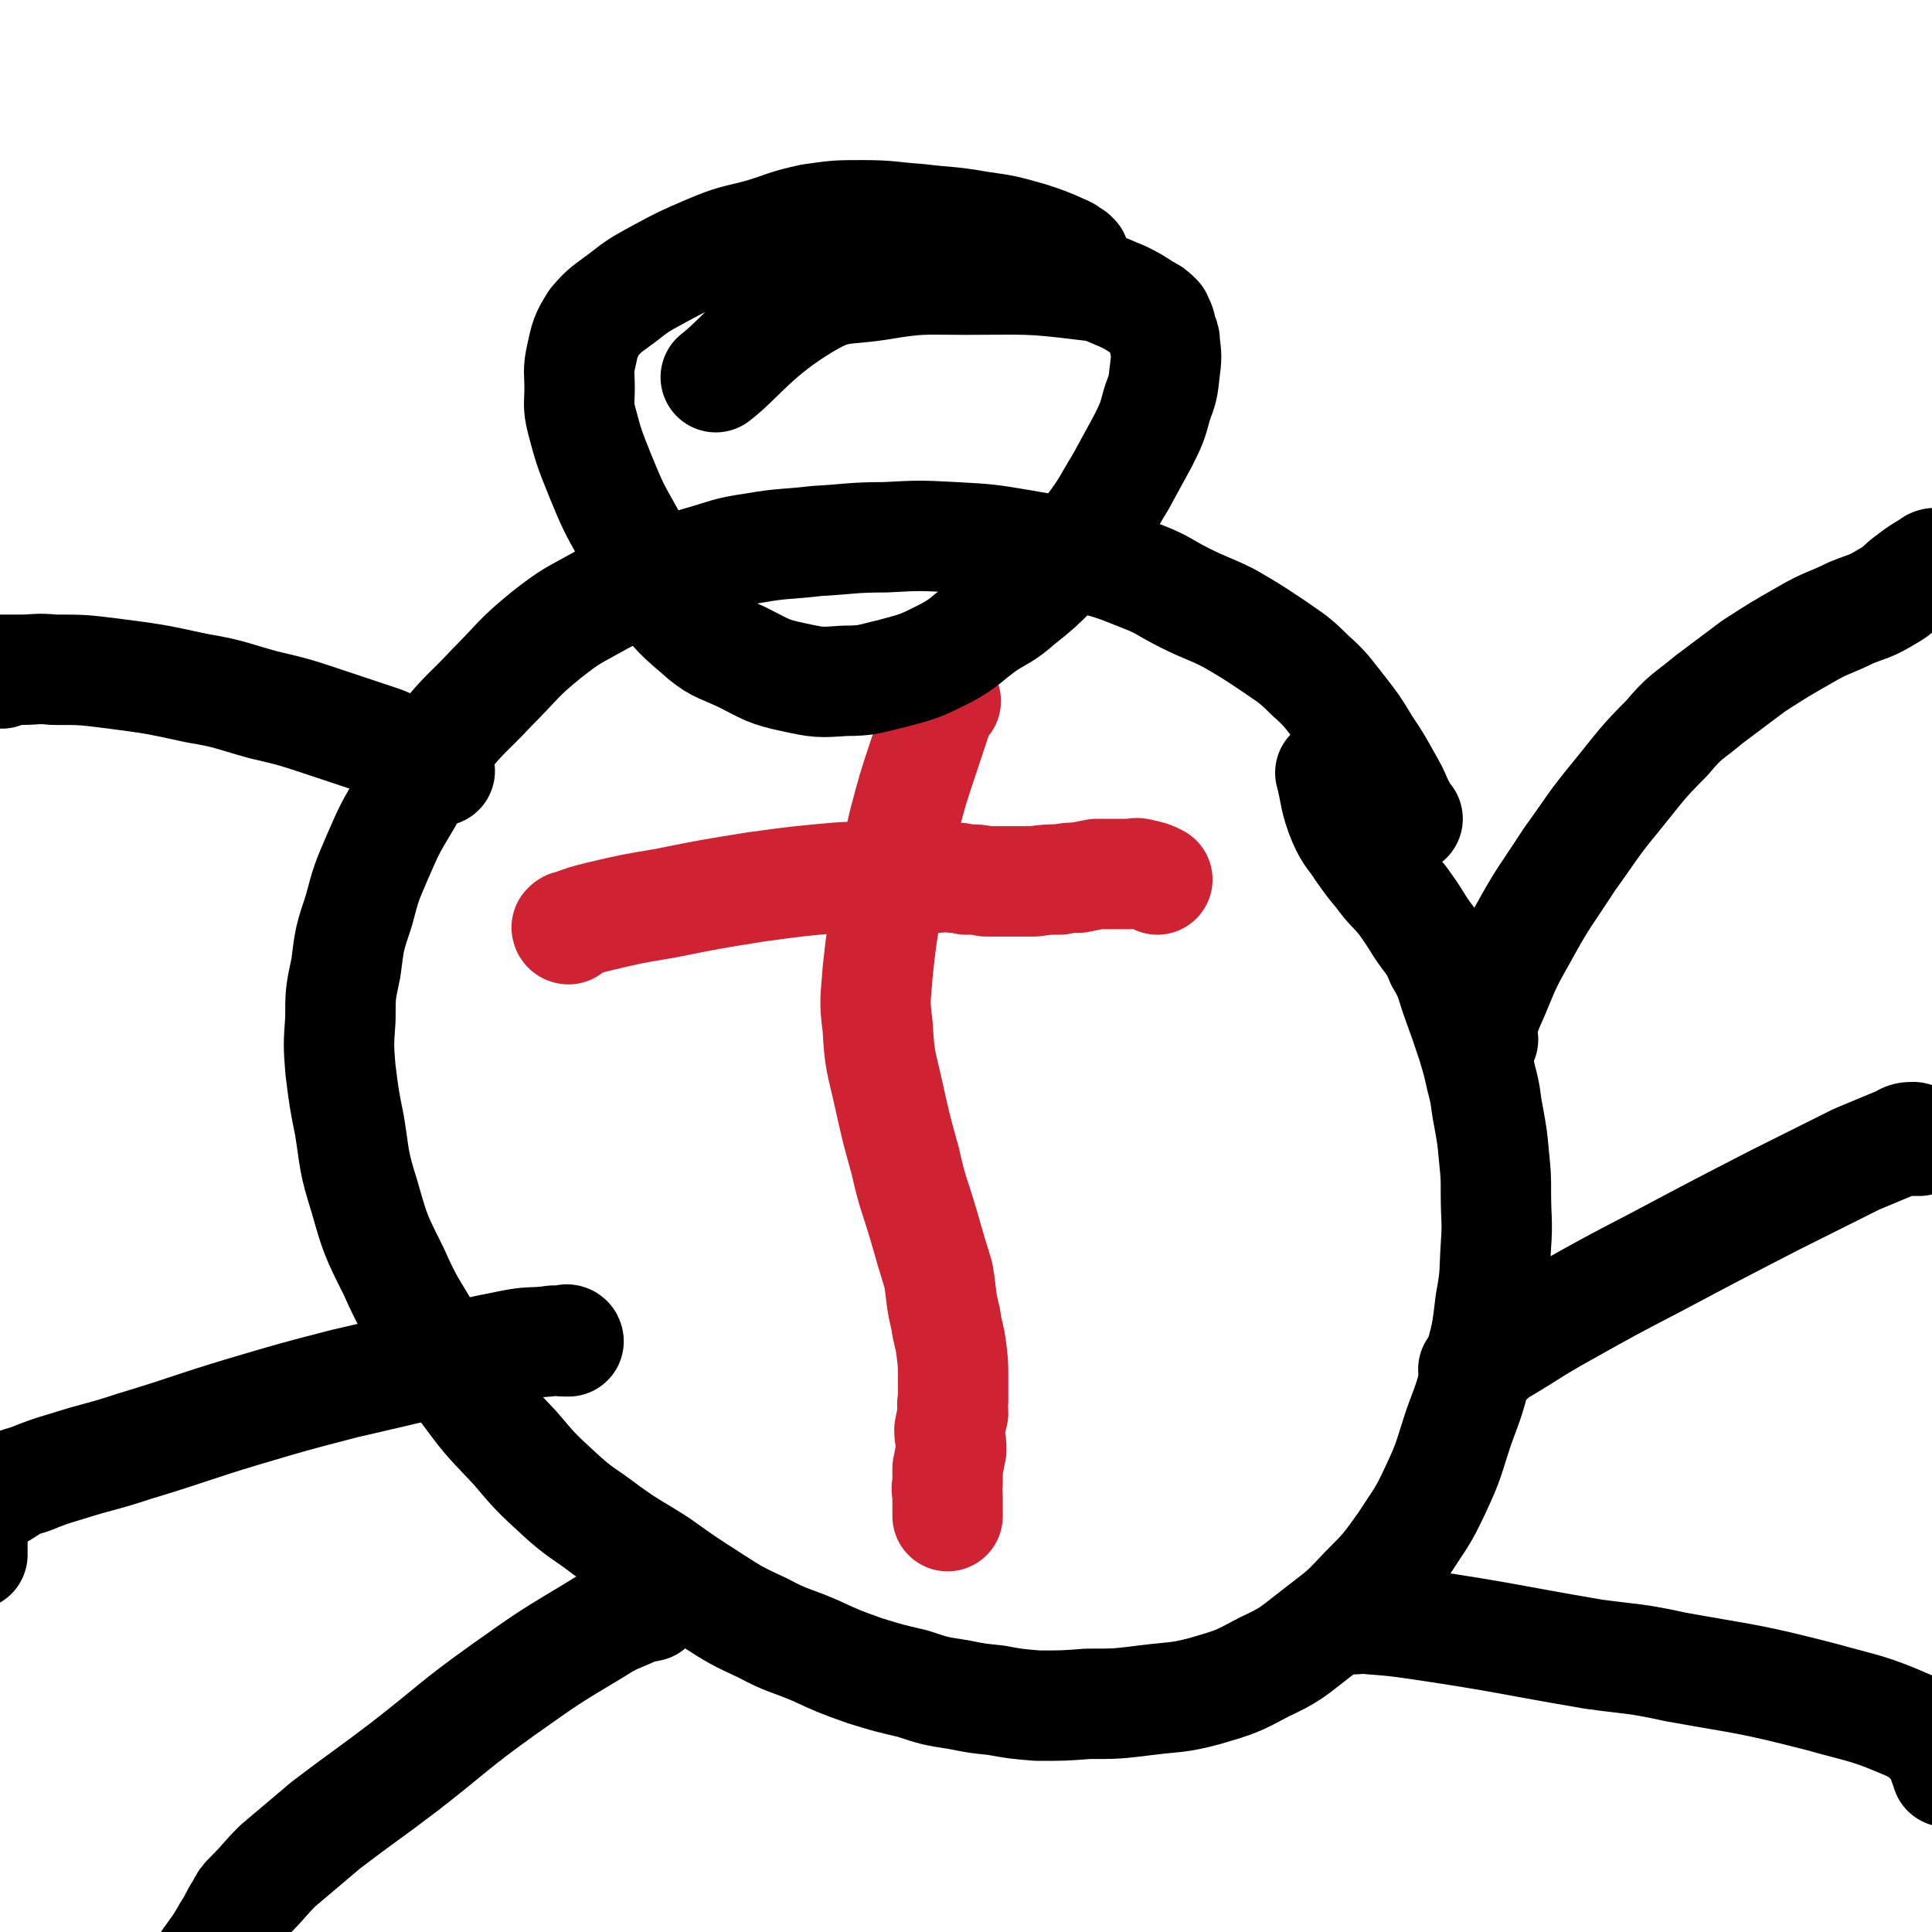
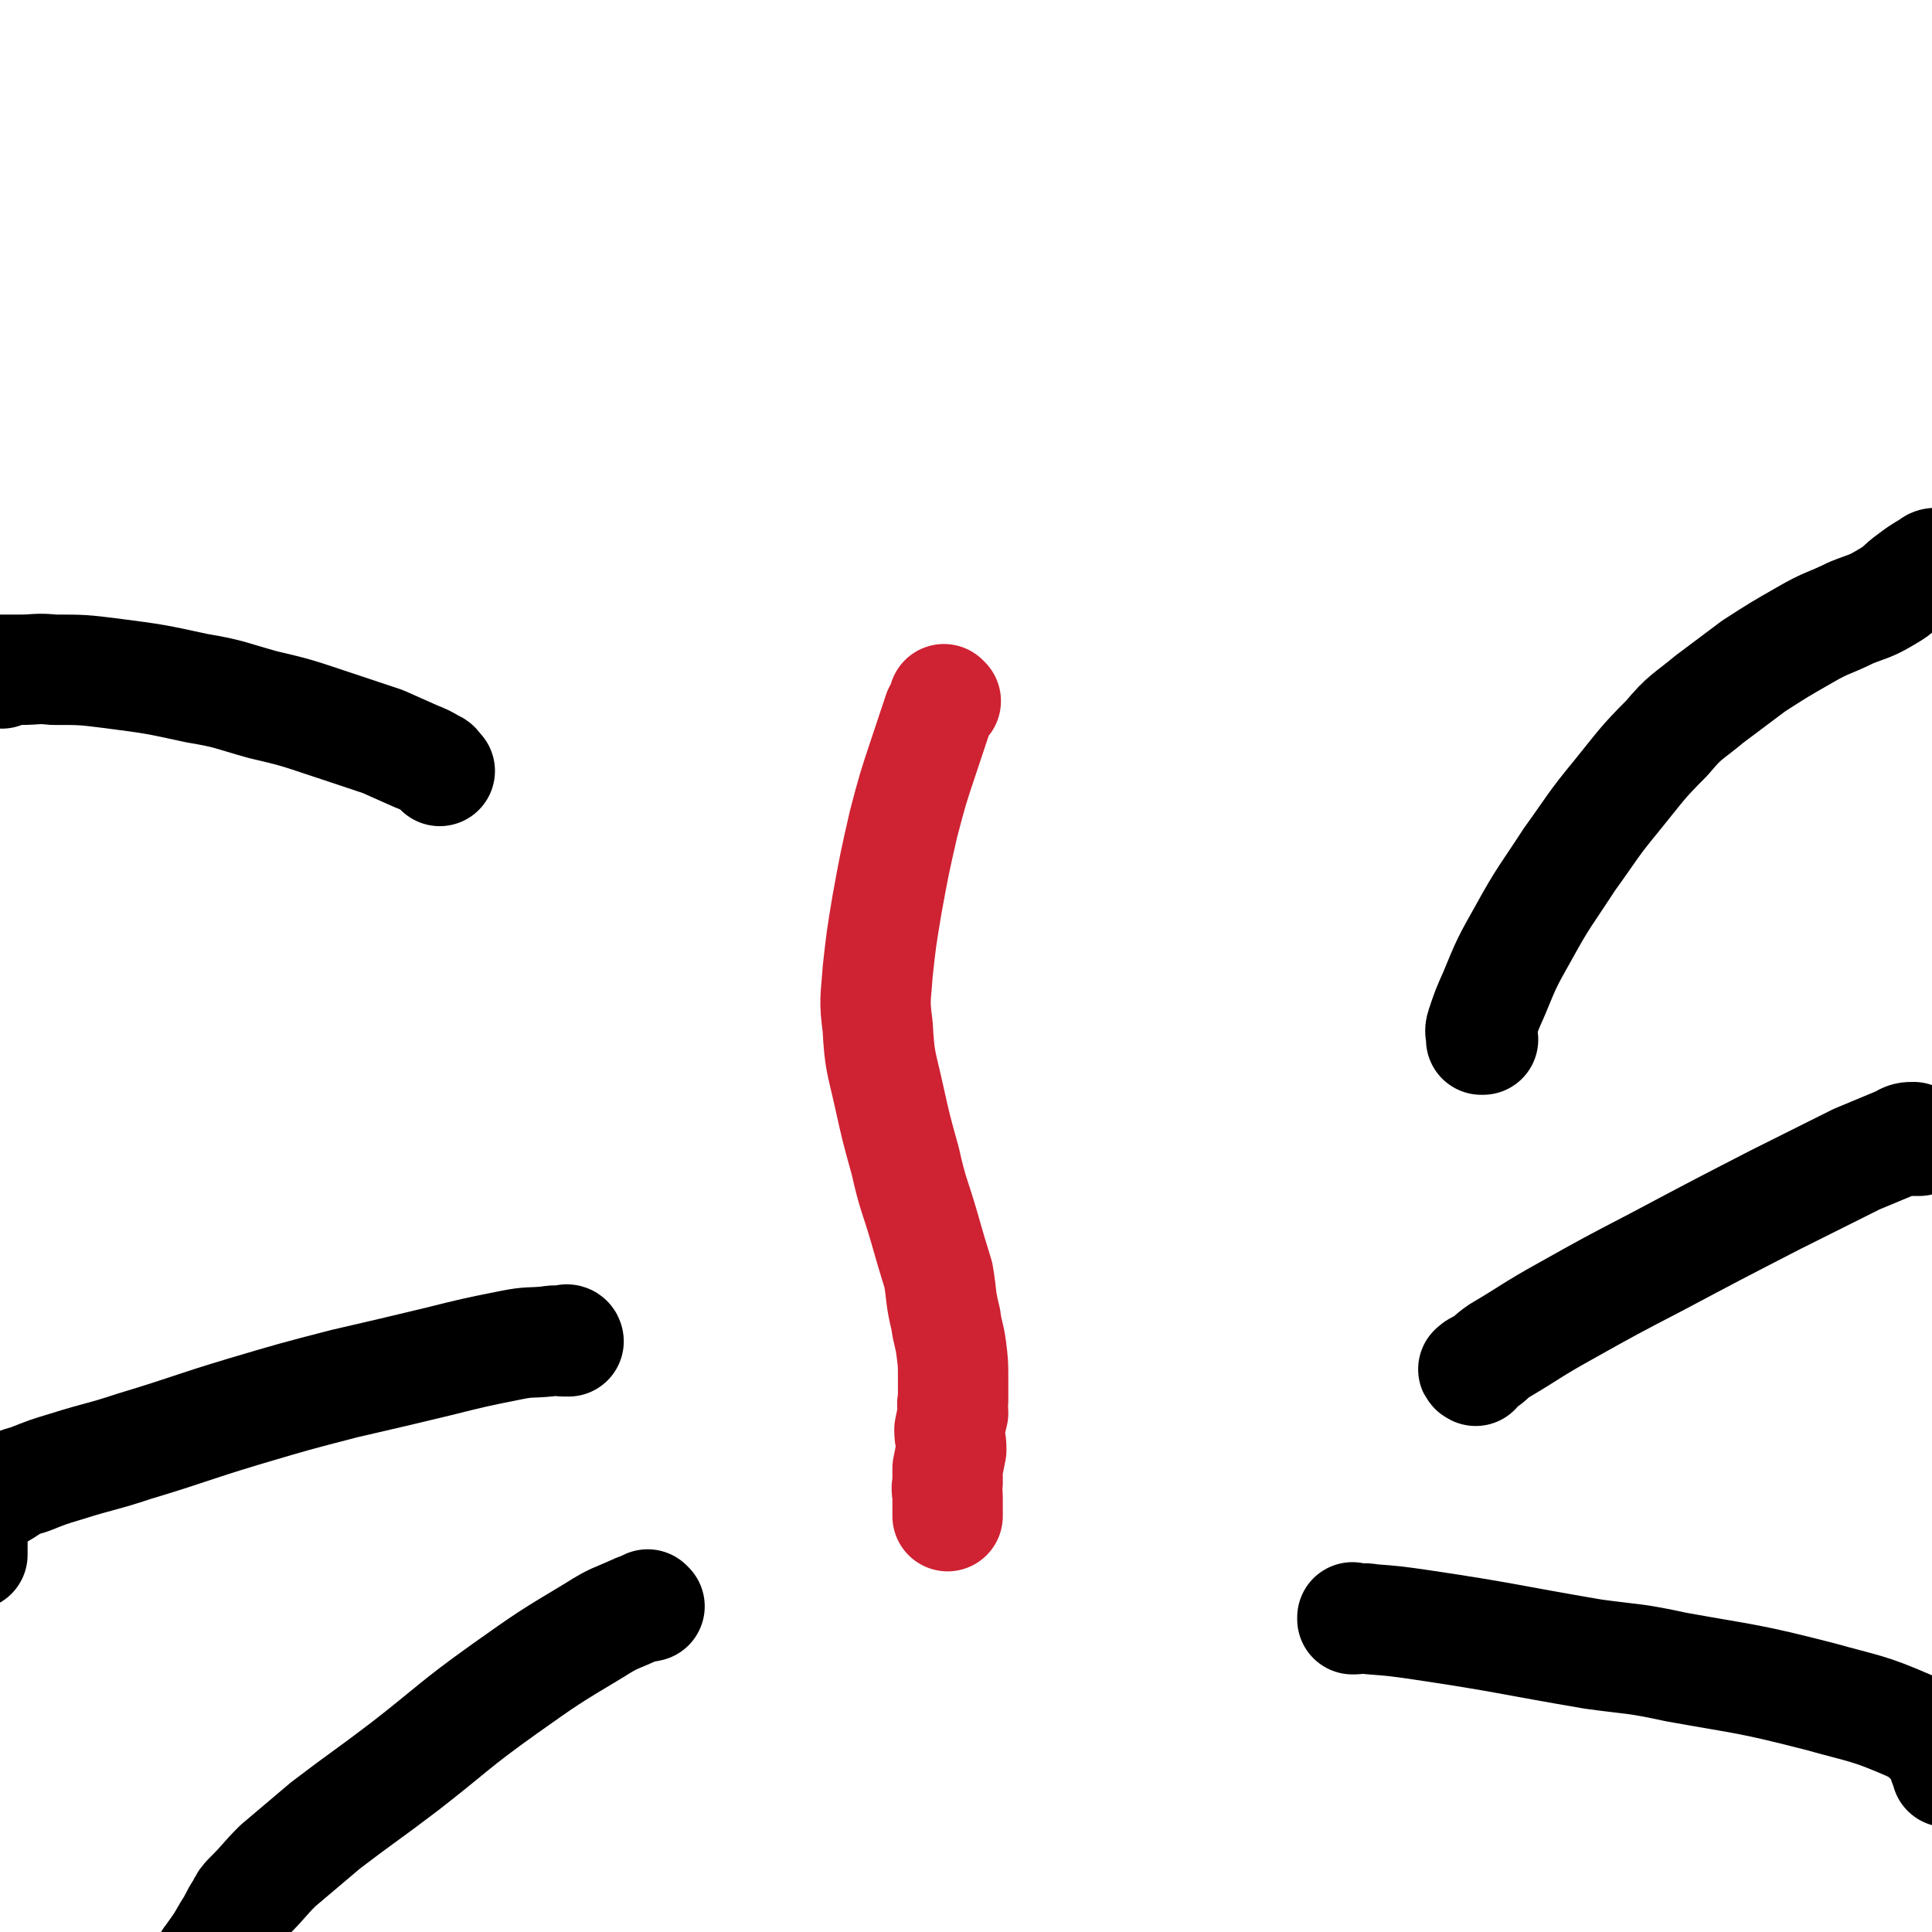
<svg xmlns="http://www.w3.org/2000/svg" viewBox="0 0 1050 1050" version="1.1">
  <g fill="none" stroke="#CF2233" stroke-width="60" stroke-linecap="round" stroke-linejoin="round">
    <path d="M514,381c0,0 -1,-1 -1,-1 0,0 0,0 1,1 0,0 0,0 0,0 0,0 -1,-1 -1,-1 0,0 0,0 1,1 0,0 0,0 0,0 0,0 -1,-1 -1,-1 -1,3 -1,4 -3,7 -4,12 -4,12 -8,24 -6,18 -6,18 -11,37 -5,22 -5,22 -9,44 -3,18 -3,18 -5,36 -1,15 -2,15 0,30 1,19 2,19 6,37 4,18 4,18 9,36 4,18 5,18 10,35 4,14 4,14 8,27 2,12 1,12 4,24 1,8 2,8 3,16 1,8 1,8 1,16 0,6 0,6 0,12 -1,3 0,3 0,7 -1,4 -1,4 -2,9 0,5 1,5 1,11 -1,5 -1,5 -2,10 0,4 0,4 0,8 -1,4 0,4 0,8 0,2 0,2 0,5 0,2 0,2 0,3 0,1 0,1 0,2 0,0 0,0 0,0 " />
-     <path d="M309,505c0,0 -1,-1 -1,-1 0,0 0,0 1,1 0,0 0,0 0,0 0,0 -1,0 -1,-1 1,-1 1,-1 2,-1 8,-3 8,-3 16,-5 17,-4 17,-4 35,-7 25,-5 25,-5 50,-9 22,-3 22,-3 44,-5 15,-1 15,0 31,0 11,0 11,0 22,0 5,0 5,-1 10,0 3,0 3,0 7,1 6,0 6,0 11,1 6,0 6,0 12,0 7,0 7,0 14,0 7,-1 7,-1 14,-1 5,-1 5,-1 10,-1 5,-1 5,-1 10,-2 5,0 5,0 10,0 4,0 4,0 8,0 3,0 3,-1 6,0 5,1 5,1 9,3 0,0 0,0 0,0 " />
  </g>
  <g fill="none" stroke="#000000" stroke-width="60" stroke-linecap="round" stroke-linejoin="round">
-     <path d="M765,445c0,0 -1,-1 -1,-1 0,0 0,0 0,1 0,0 0,0 0,0 1,0 0,-1 0,-1 0,0 0,0 0,1 0,0 0,0 0,0 0,-1 0,-1 -1,-1 -2,-4 -1,-4 -3,-7 -3,-7 -3,-7 -7,-14 -5,-9 -5,-9 -11,-18 -6,-10 -6,-10 -13,-19 -8,-10 -8,-11 -17,-19 -9,-9 -10,-9 -20,-16 -12,-8 -12,-8 -24,-15 -12,-6 -12,-5 -24,-11 -12,-6 -11,-7 -24,-12 -15,-6 -15,-6 -31,-10 -16,-4 -17,-4 -34,-7 -18,-3 -18,-3 -36,-4 -19,-1 -19,-1 -38,0 -18,0 -19,1 -37,2 -17,2 -18,1 -35,4 -14,2 -14,3 -28,7 -14,4 -14,4 -27,9 -14,5 -14,5 -27,12 -16,9 -16,8 -30,19 -16,13 -15,14 -30,29 -13,14 -14,13 -26,28 -11,15 -11,16 -20,33 -9,15 -9,15 -16,31 -6,14 -6,14 -10,29 -5,15 -5,15 -7,31 -3,14 -3,14 -3,28 -1,14 -1,14 0,27 2,16 2,16 5,31 3,19 2,19 8,38 6,21 6,21 16,41 8,18 9,18 19,35 10,16 10,16 22,32 11,15 12,15 25,29 11,13 11,13 24,25 12,11 13,10 26,20 14,10 14,9 28,18 14,10 14,10 28,19 14,9 14,9 29,16 13,7 14,6 28,12 13,6 13,6 27,11 13,4 13,4 26,7 12,4 12,4 25,6 10,2 10,2 20,3 11,2 11,2 23,3 14,0 14,0 27,-1 16,0 16,0 32,-2 16,-2 17,-1 32,-5 17,-5 17,-5 32,-13 15,-7 15,-8 28,-18 14,-11 14,-10 26,-23 12,-12 12,-12 22,-26 9,-14 10,-14 17,-29 8,-17 7,-17 13,-35 6,-16 6,-16 10,-32 5,-18 5,-18 7,-35 3,-16 2,-16 3,-31 1,-14 0,-14 0,-28 0,-10 0,-10 -1,-20 -1,-11 -1,-11 -3,-22 -2,-10 -1,-10 -4,-21 -2,-9 -2,-9 -5,-19 -4,-12 -4,-12 -8,-23 -4,-11 -3,-12 -9,-22 -4,-10 -5,-9 -11,-18 -5,-8 -5,-8 -10,-15 -6,-7 -7,-7 -12,-14 -5,-6 -5,-6 -10,-13 -5,-8 -6,-7 -10,-16 -5,-12 -4,-15 -7,-26 " />
    <path d="M806,565c0,0 -1,-1 -1,-1 0,0 0,0 0,1 0,0 0,0 0,0 1,0 0,0 0,-1 0,-3 -1,-3 0,-6 3,-9 3,-9 7,-18 7,-17 7,-17 16,-33 11,-20 12,-20 25,-40 13,-18 12,-18 26,-35 13,-16 13,-17 27,-31 10,-12 11,-11 23,-21 12,-9 12,-9 24,-18 14,-9 14,-9 28,-17 12,-7 13,-6 25,-12 10,-4 10,-3 20,-9 7,-4 6,-5 13,-10 4,-3 4,-3 9,-6 2,-1 2,-2 4,-2 1,0 1,1 1,1 " />
    <path d="M802,745c0,0 -2,-1 -1,-1 1,-1 1,-1 3,-2 6,-3 5,-4 11,-8 17,-10 17,-11 35,-21 25,-14 25,-14 50,-27 32,-17 32,-17 65,-34 22,-11 22,-11 44,-22 12,-5 12,-5 24,-10 3,-2 4,-2 7,-2 0,0 -1,1 0,2 1,0 2,0 3,0 0,0 0,0 0,0 0,0 0,-1 0,-1 -1,0 0,0 0,1 " />
    <path d="M736,880c0,0 -1,-1 -1,-1 0,0 0,0 0,1 0,0 0,0 0,0 1,0 0,-1 0,-1 0,0 0,0 0,1 0,0 0,0 0,0 5,0 5,-1 10,0 13,1 13,1 27,3 47,7 47,8 94,16 22,3 22,2 45,7 39,7 39,6 78,16 25,7 26,6 49,16 8,4 8,5 15,12 3,4 2,5 4,10 1,1 1,1 2,2 0,0 0,0 0,0 -1,1 -1,1 -1,1 " />
    <path d="M239,419c0,0 0,0 -1,-1 -1,-1 -1,-2 -2,-2 -5,-3 -5,-3 -10,-5 -9,-4 -9,-4 -18,-8 -15,-5 -15,-5 -30,-10 -18,-6 -18,-6 -35,-10 -18,-5 -18,-6 -36,-9 -23,-5 -23,-5 -46,-8 -16,-2 -16,-2 -32,-2 -9,-1 -9,0 -18,0 -3,0 -3,0 -6,0 -1,0 -1,0 -2,0 0,0 0,0 0,0 -1,0 -1,0 -2,0 0,0 0,0 0,0 0,0 0,0 0,1 0,0 0,0 0,1 " />
    <path d="M309,729c0,0 -1,-1 -1,-1 0,0 0,0 1,1 0,0 0,0 0,0 0,0 0,-1 -1,-1 0,0 0,1 -1,1 -4,0 -4,-1 -9,0 -10,1 -10,0 -20,2 -20,4 -20,4 -40,9 -25,6 -25,6 -51,12 -27,7 -27,7 -54,15 -30,9 -30,10 -60,19 -18,6 -18,5 -37,11 -10,3 -10,3 -20,7 -7,2 -7,2 -13,6 -5,3 -5,3 -10,7 -2,1 -2,1 -4,2 0,0 0,0 0,0 -1,0 -2,0 -3,1 -1,1 0,2 0,4 -1,8 -1,8 -1,16 0,2 0,2 0,5 " />
    <path d="M353,873c0,0 -1,-1 -1,-1 0,0 0,0 1,1 0,0 0,0 0,0 0,0 -1,-1 -1,-1 0,0 0,0 1,1 0,0 0,0 0,0 -4,1 -4,0 -8,2 -11,5 -11,4 -22,11 -25,15 -25,15 -49,32 -28,20 -27,21 -54,42 -21,16 -22,16 -43,32 -13,11 -13,11 -26,22 -8,8 -7,8 -15,16 -3,3 -3,3 -5,7 -4,6 -3,6 -7,12 -4,7 -4,7 -9,14 -4,5 -3,6 -7,11 -4,5 -4,5 -8,9 -1,2 0,3 -1,5 -1,1 -2,1 -2,2 0,1 0,1 1,1 0,0 0,0 0,0 " />
-     <path d="M584,140c0,0 -1,-1 -1,-1 0,0 0,1 0,1 0,0 0,0 0,0 1,0 0,-1 0,-1 0,0 0,1 0,1 0,0 0,0 0,0 -3,-2 -2,-3 -5,-4 -9,-4 -9,-4 -18,-7 -14,-4 -14,-4 -28,-6 -17,-3 -17,-2 -33,-4 -15,-1 -15,-2 -30,-2 -14,0 -14,0 -28,2 -14,3 -14,4 -27,8 -15,4 -15,3 -29,9 -14,6 -14,6 -27,13 -11,6 -11,6 -20,13 -8,6 -9,6 -15,13 -5,8 -5,9 -7,18 -2,9 -1,9 -1,18 0,8 -1,9 1,17 4,15 4,15 10,30 7,17 7,17 16,33 6,13 5,14 13,25 11,15 11,16 24,27 10,9 11,8 24,14 14,7 14,8 28,11 14,3 14,3 28,2 13,0 13,-1 26,-4 15,-4 15,-4 29,-11 11,-6 10,-7 21,-15 9,-6 10,-5 19,-13 10,-8 10,-8 19,-17 10,-11 11,-11 20,-23 9,-12 8,-12 16,-25 6,-11 6,-11 12,-22 5,-10 5,-10 8,-21 3,-8 3,-8 4,-17 1,-8 1,-8 0,-16 0,-2 0,-2 -1,-3 -1,-5 -1,-6 -3,-10 -3,-3 -3,-3 -7,-5 -6,-4 -6,-4 -12,-7 -10,-4 -10,-5 -20,-6 -32,-4 -32,-3 -65,-3 -24,0 -24,-1 -48,3 -20,3 -22,0 -39,10 -27,16 -36,30 -49,40 " />
  </g>
</svg>